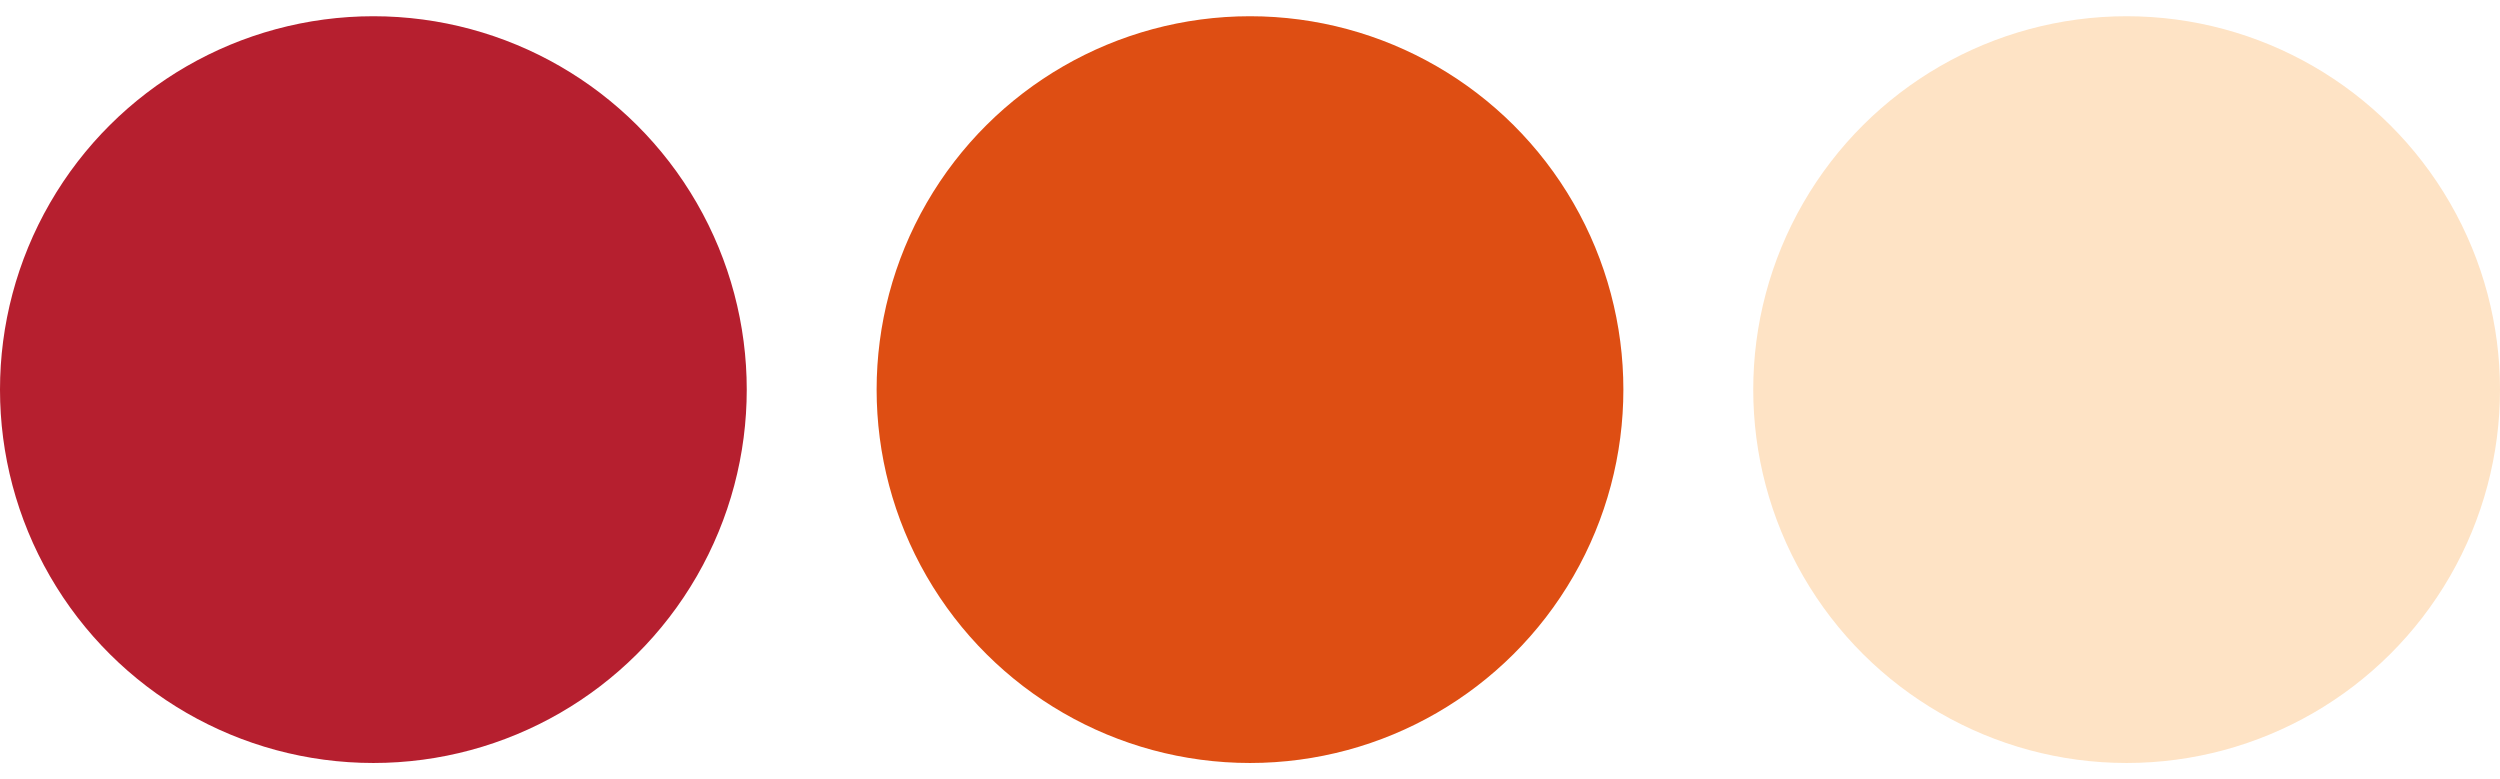
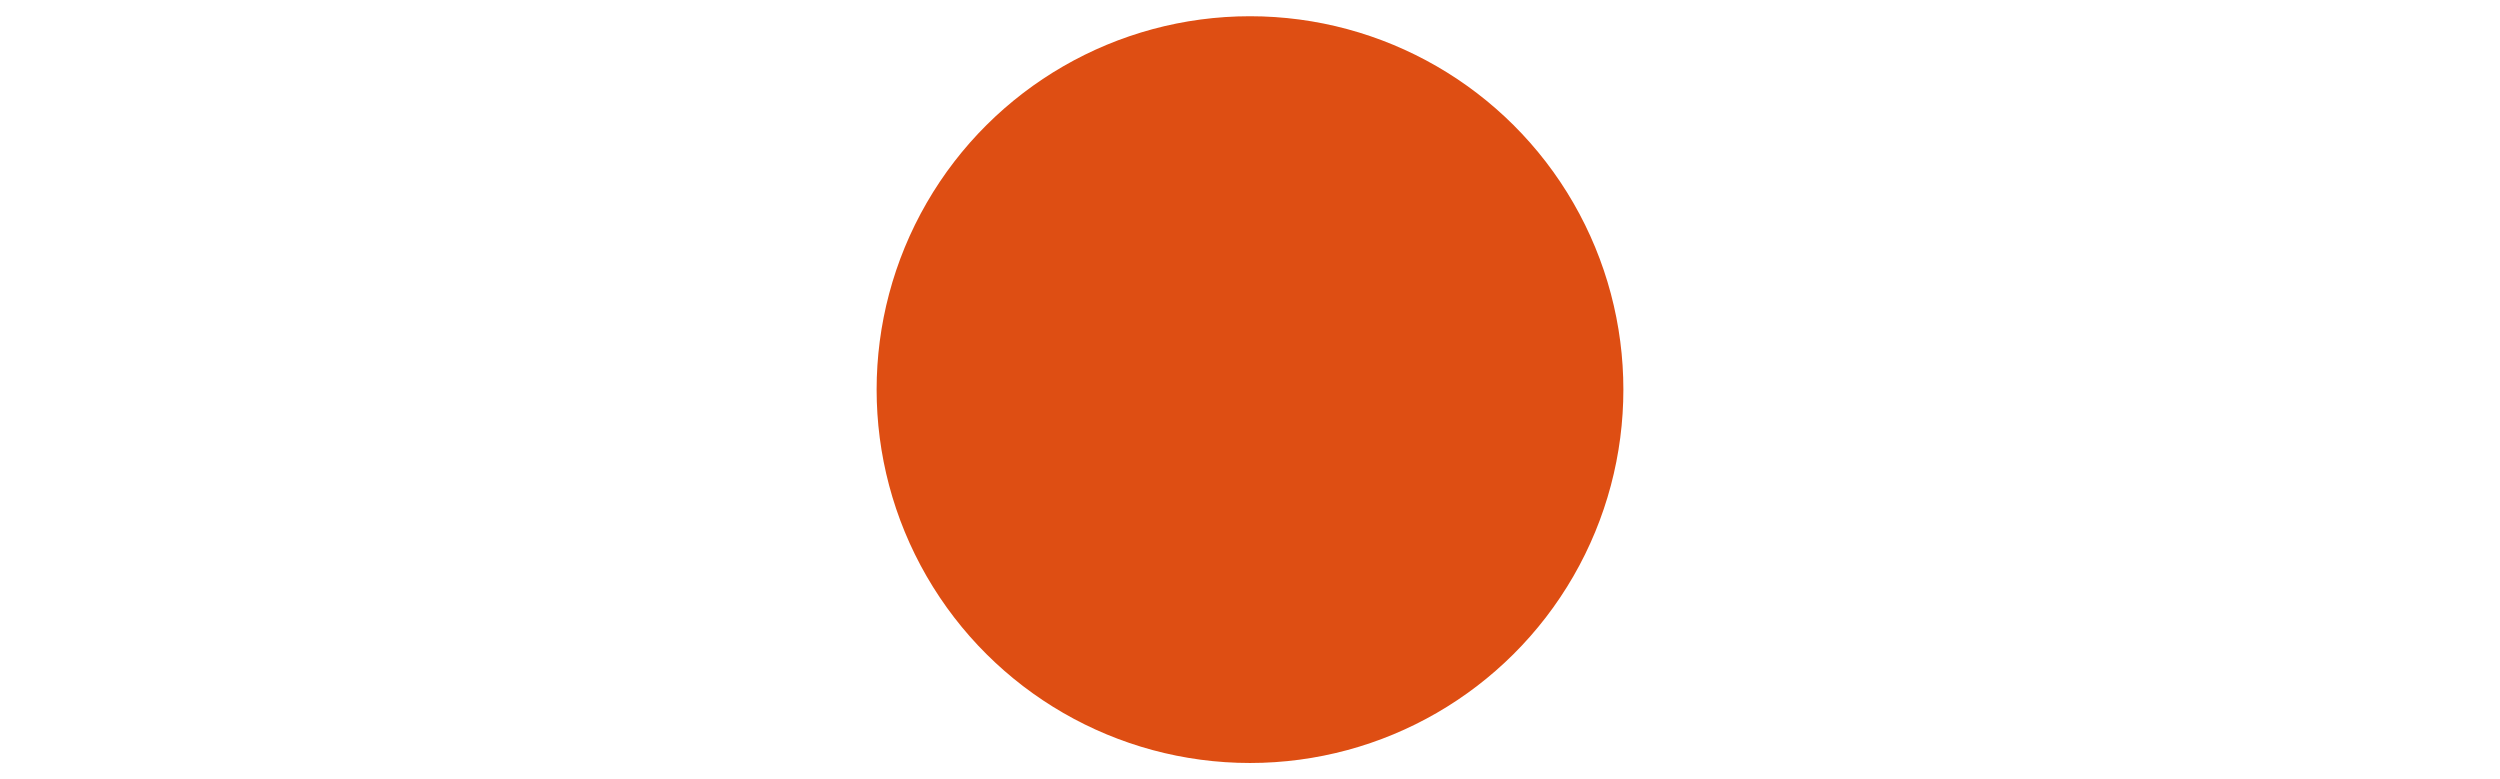
<svg xmlns="http://www.w3.org/2000/svg" width="77" height="24" fill="none">
-   <circle cx="65.5" cy="12" r="11.5" fill="#FEE3C5" transform="rotate(-90 65.5 12)" />
  <circle cx="38.5" cy="12" r="11.5" fill="#DE4E13" transform="rotate(-90 38.5 12)" />
-   <circle cx="11.5" cy="12" r="11.5" fill="#B61F2F" transform="rotate(-90 11.5 12)" />
</svg>